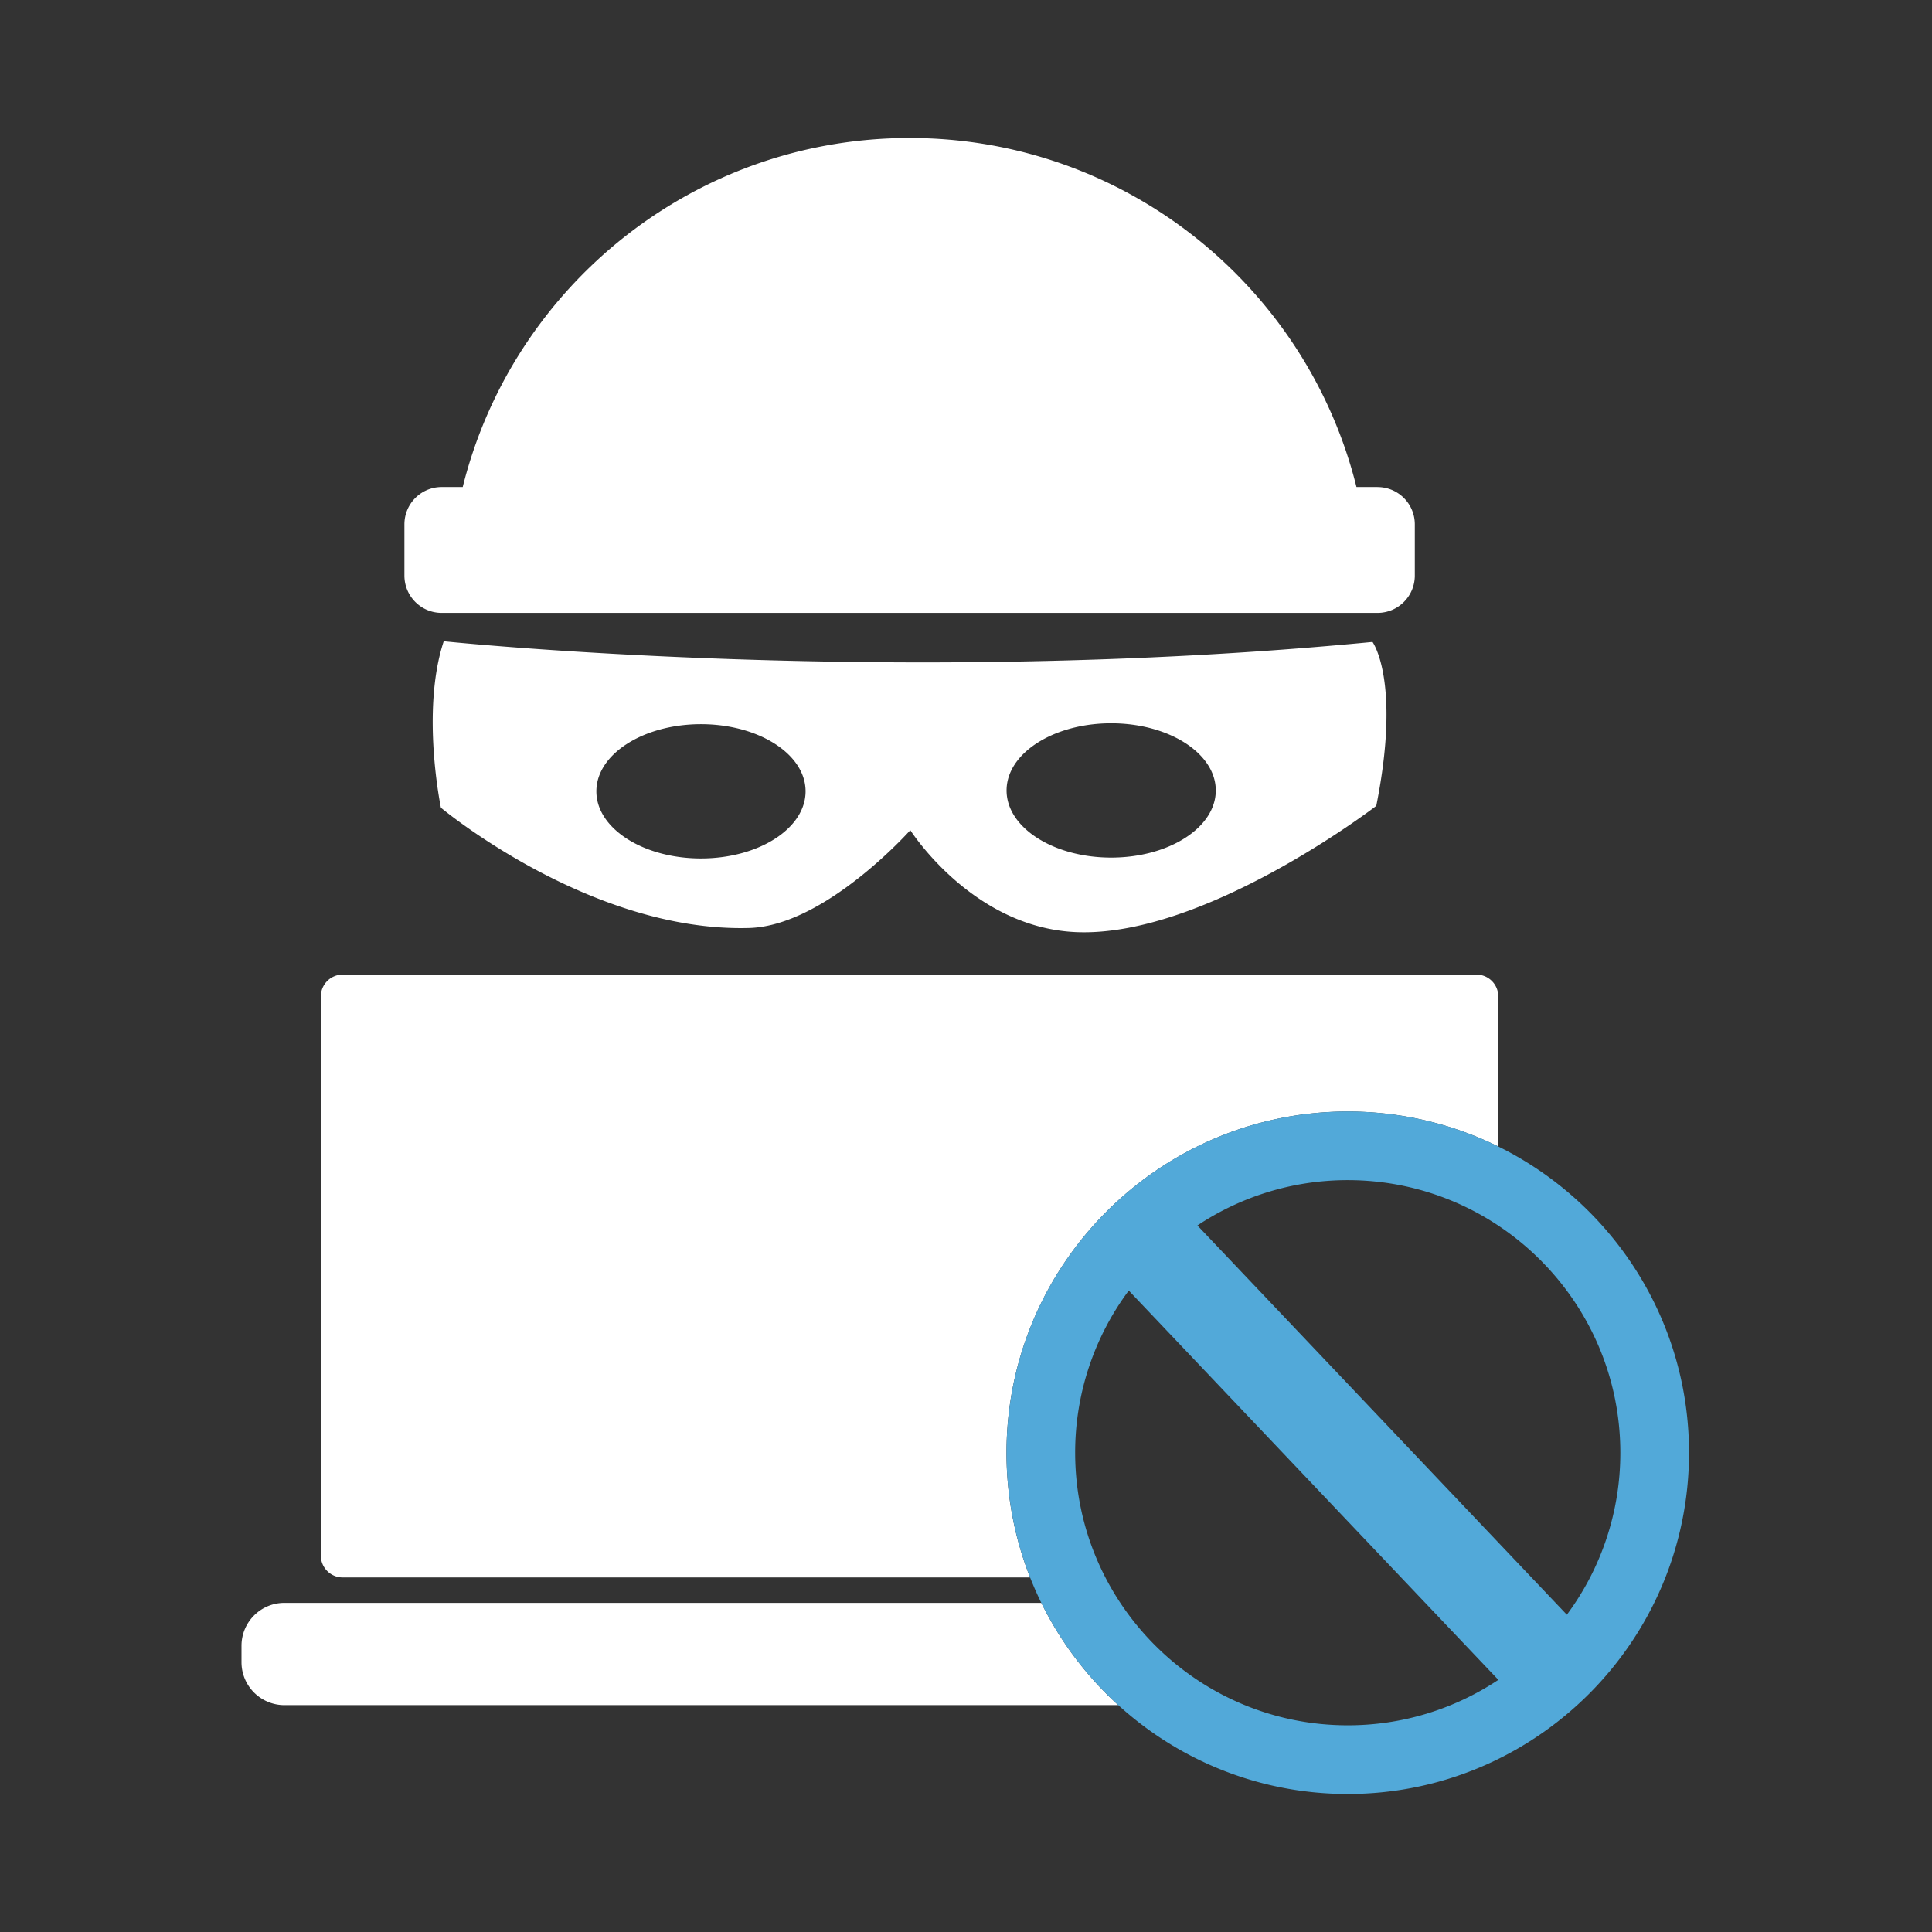
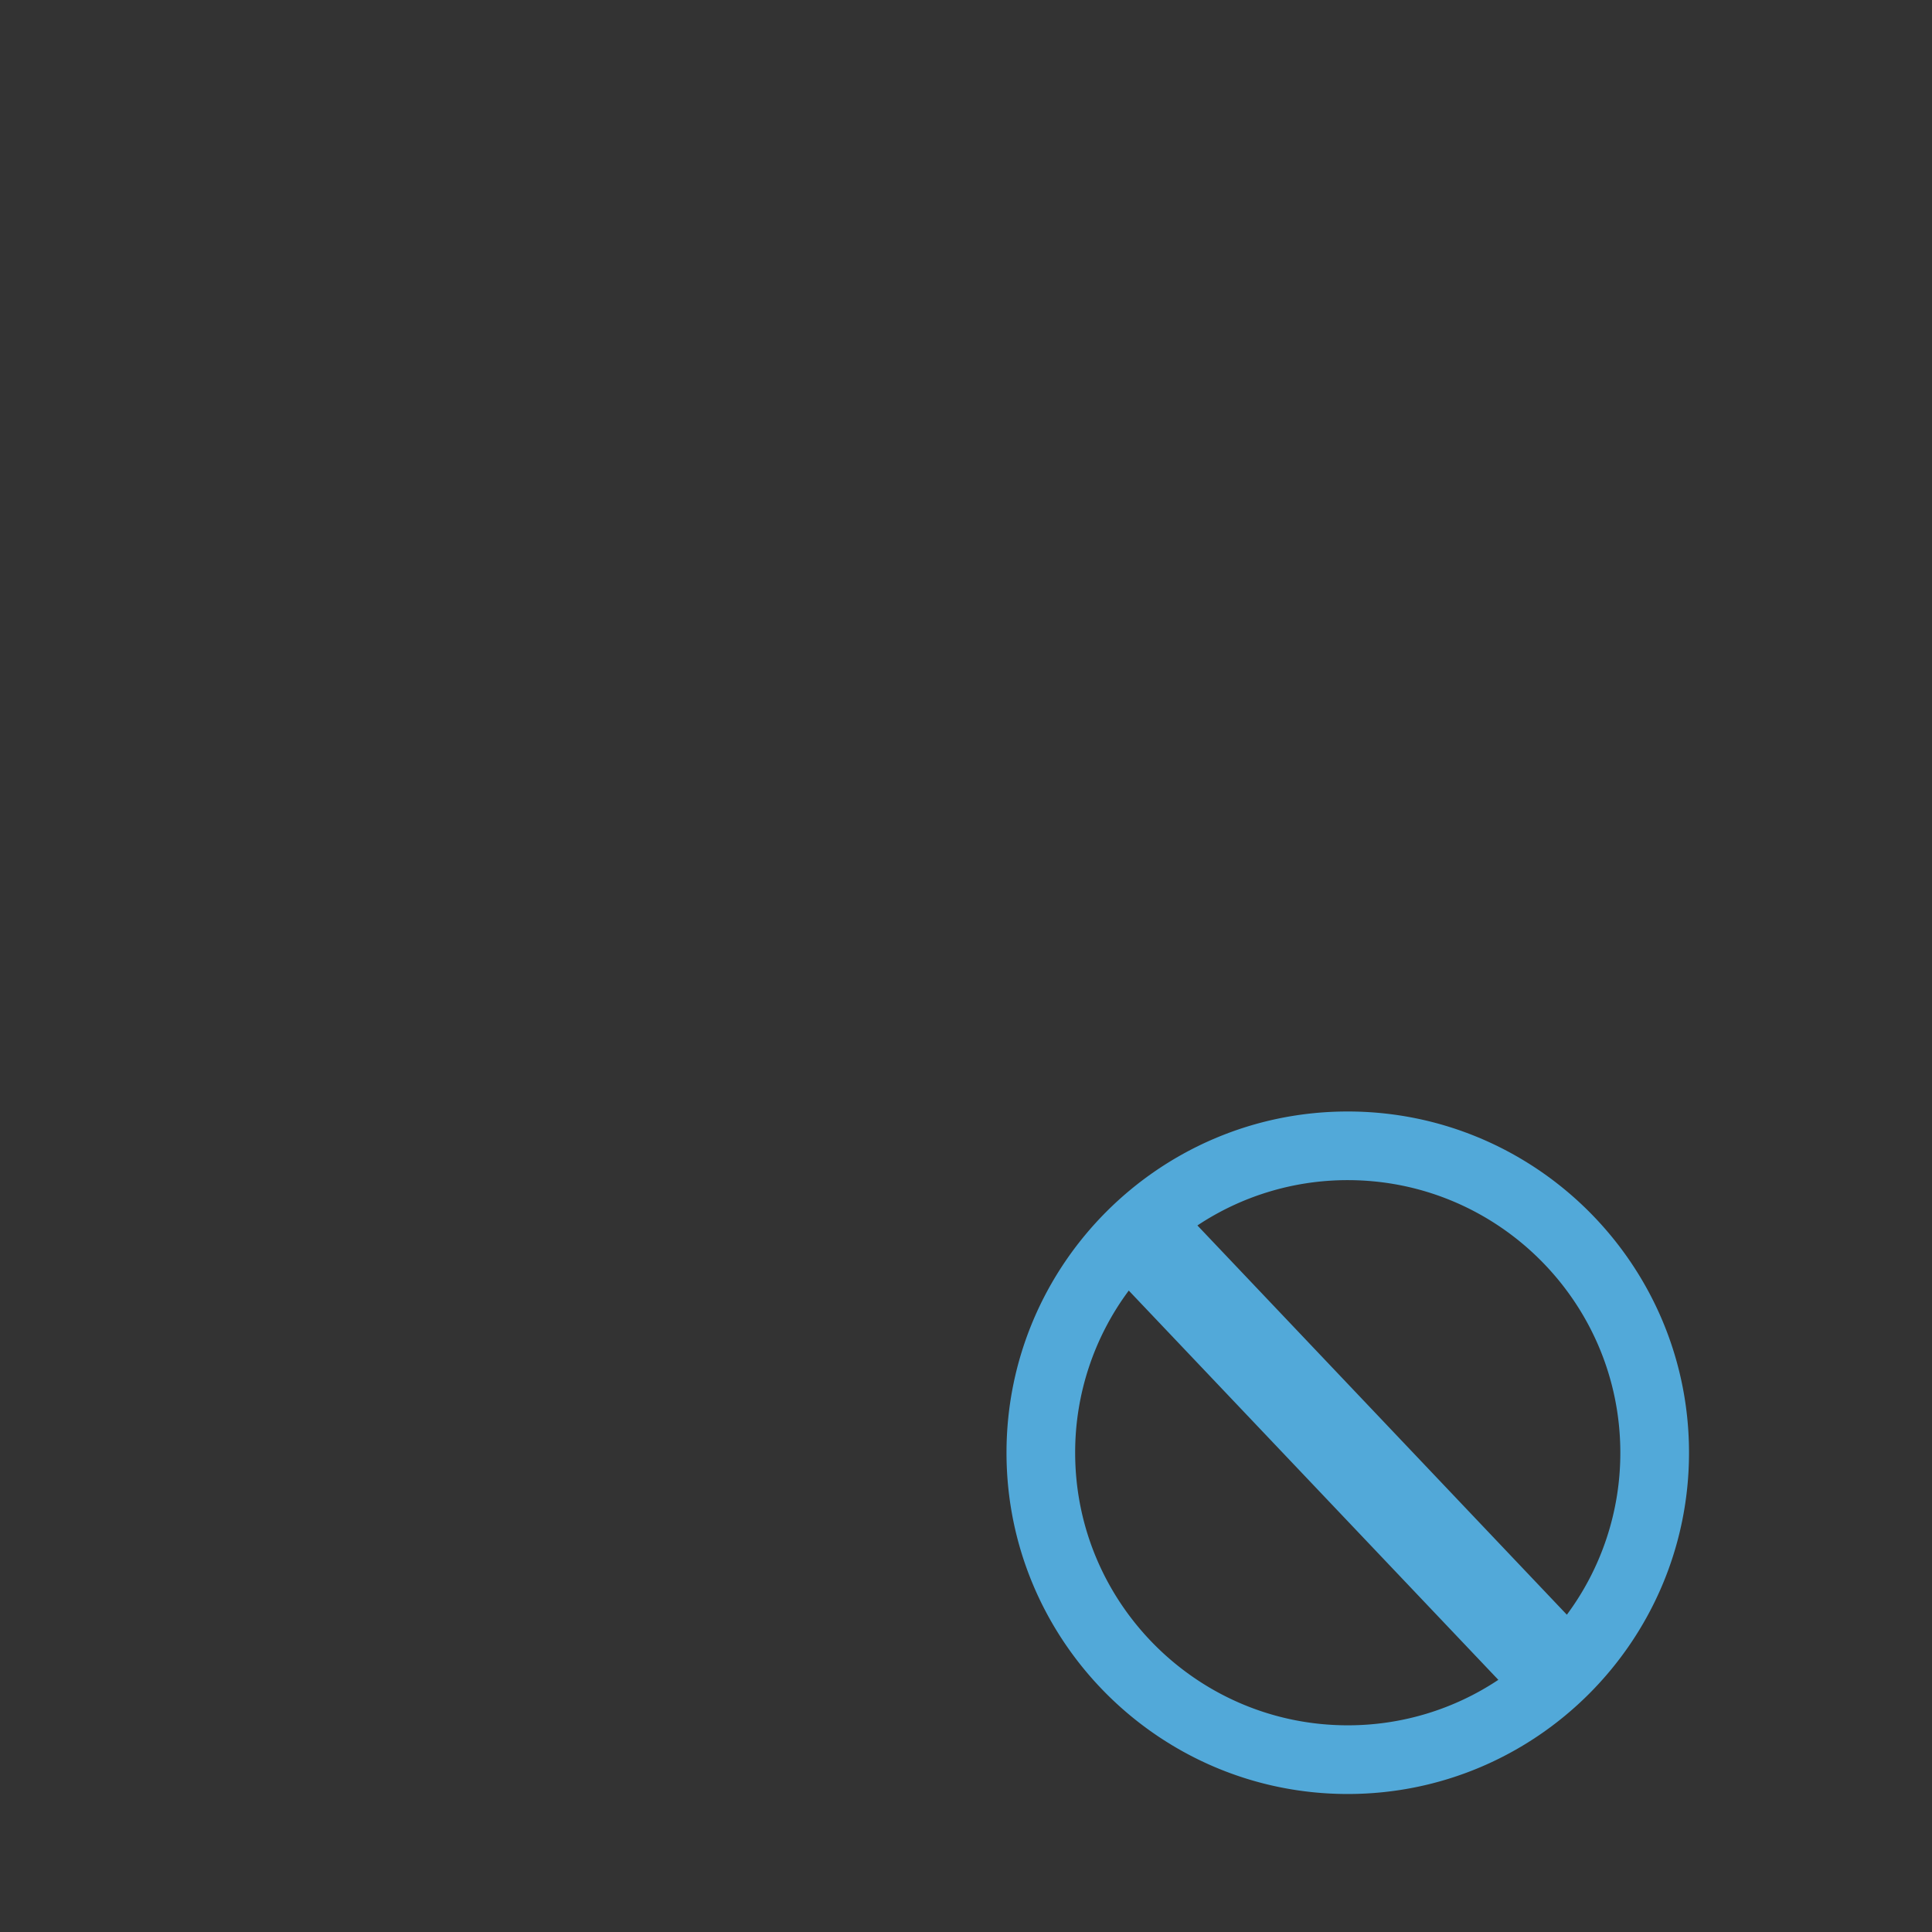
<svg xmlns="http://www.w3.org/2000/svg" width="56" height="56" fill="none" viewBox="0 0 56 56">
  <rect x="0" y="0" width="56" height="56" fill="#333333" stroke="none" />
-   <path fill="#fff" fill-rule="evenodd" d="M39.928 14.117h-.61C37.874 8.307 32.621 4 26.365 4 20.11 4 14.857 8.306 13.412 14.117h-.61c-.598 0-1.08.485-1.08 1.082v1.484c0 .599.484 1.082 1.08 1.082h27.126c.598 0 1.081-.485 1.081-1.082V15.2c0-.6-.485-1.082-1.081-1.082Zm-.146 4.49c-13.893 1.346-26.92-.02-26.92-.02-.668 2.022-.082 4.825-.082 4.825s4.32 3.614 8.932 3.487c2.207-.061 4.674-2.836 4.674-2.836s1.78 2.809 4.778 2.954c3.735.181 8.728-3.658 8.728-3.658.725-3.63-.11-4.753-.11-4.753Zm-19.464 6.276c-1.674 0-3.032-.87-3.032-1.946 0-1.075 1.358-1.946 3.032-1.946s3.032.87 3.032 1.946c0 1.075-1.358 1.946-3.032 1.946Zm11.89-.025c-1.674 0-3.032-.87-3.032-1.946s1.358-1.947 3.032-1.947 3.032.871 3.032 1.947c0 1.075-1.358 1.946-3.032 1.946Zm10.587 3.391H9.933a.633.633 0 0 0-.633.633V45.09c0 .35.284.633.633.633h19.924a9.844 9.844 0 0 1-.683-3.614c0-5.455 4.436-9.891 9.891-9.891 1.565 0 3.046.365 4.363 1.014v-4.35a.633.633 0 0 0-.633-.633Zm-12.612 18.21a9.946 9.946 0 0 0 2.23 2.965H8.245A1.244 1.244 0 0 1 7 48.18v-.476c0-.687.557-1.244 1.244-1.244h21.939Z" clip-rule="evenodd" />
  <path fill="#52A9D9" fill-rule="evenodd" d="M29.174 42.108c0 5.455 4.436 9.892 9.891 9.892s9.892-4.437 9.892-9.892c0-5.455-4.437-9.891-9.892-9.891-5.455 0-9.891 4.436-9.891 9.891Zm5.533-6.587a7.854 7.854 0 0 1 4.358-1.314c4.357 0 7.901 3.545 7.901 7.901a7.86 7.86 0 0 1-1.55 4.695L34.707 35.52Zm-1.989 1.887a7.859 7.859 0 0 0-1.554 4.7c0 4.357 3.545 7.901 7.901 7.901a7.855 7.855 0 0 0 4.365-1.318L32.718 37.408Z" clip-rule="evenodd" />
</svg>